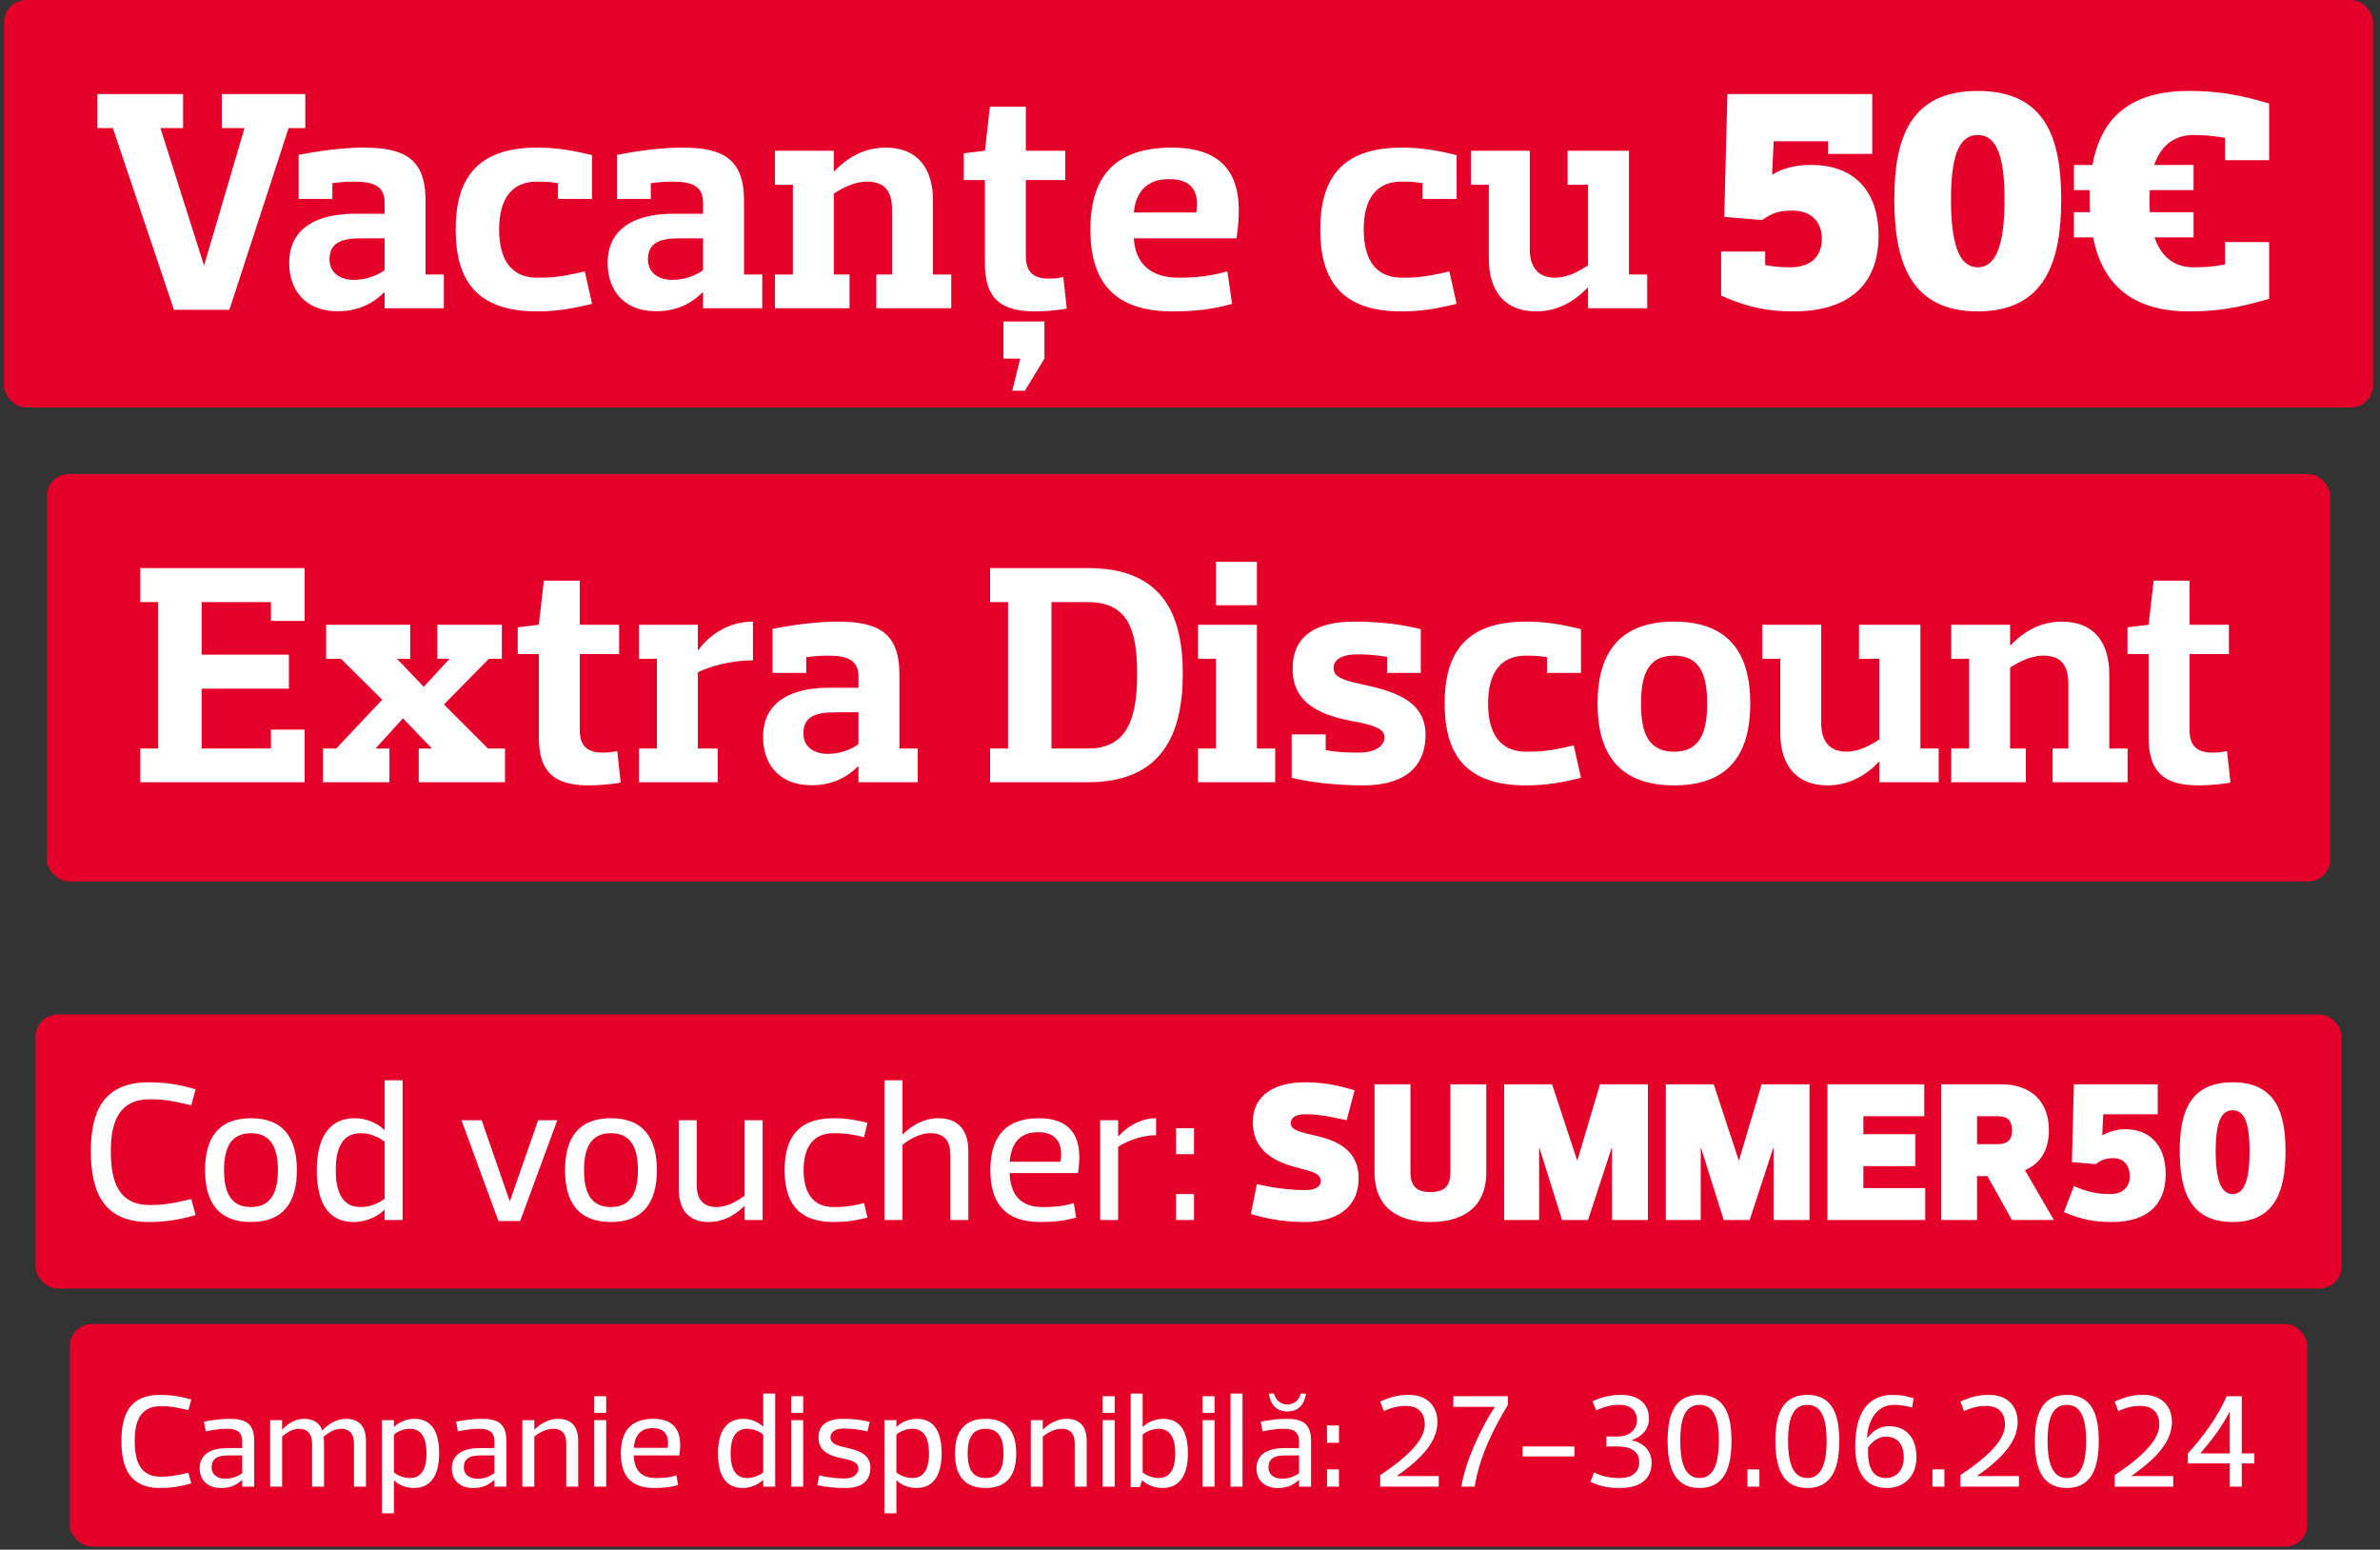
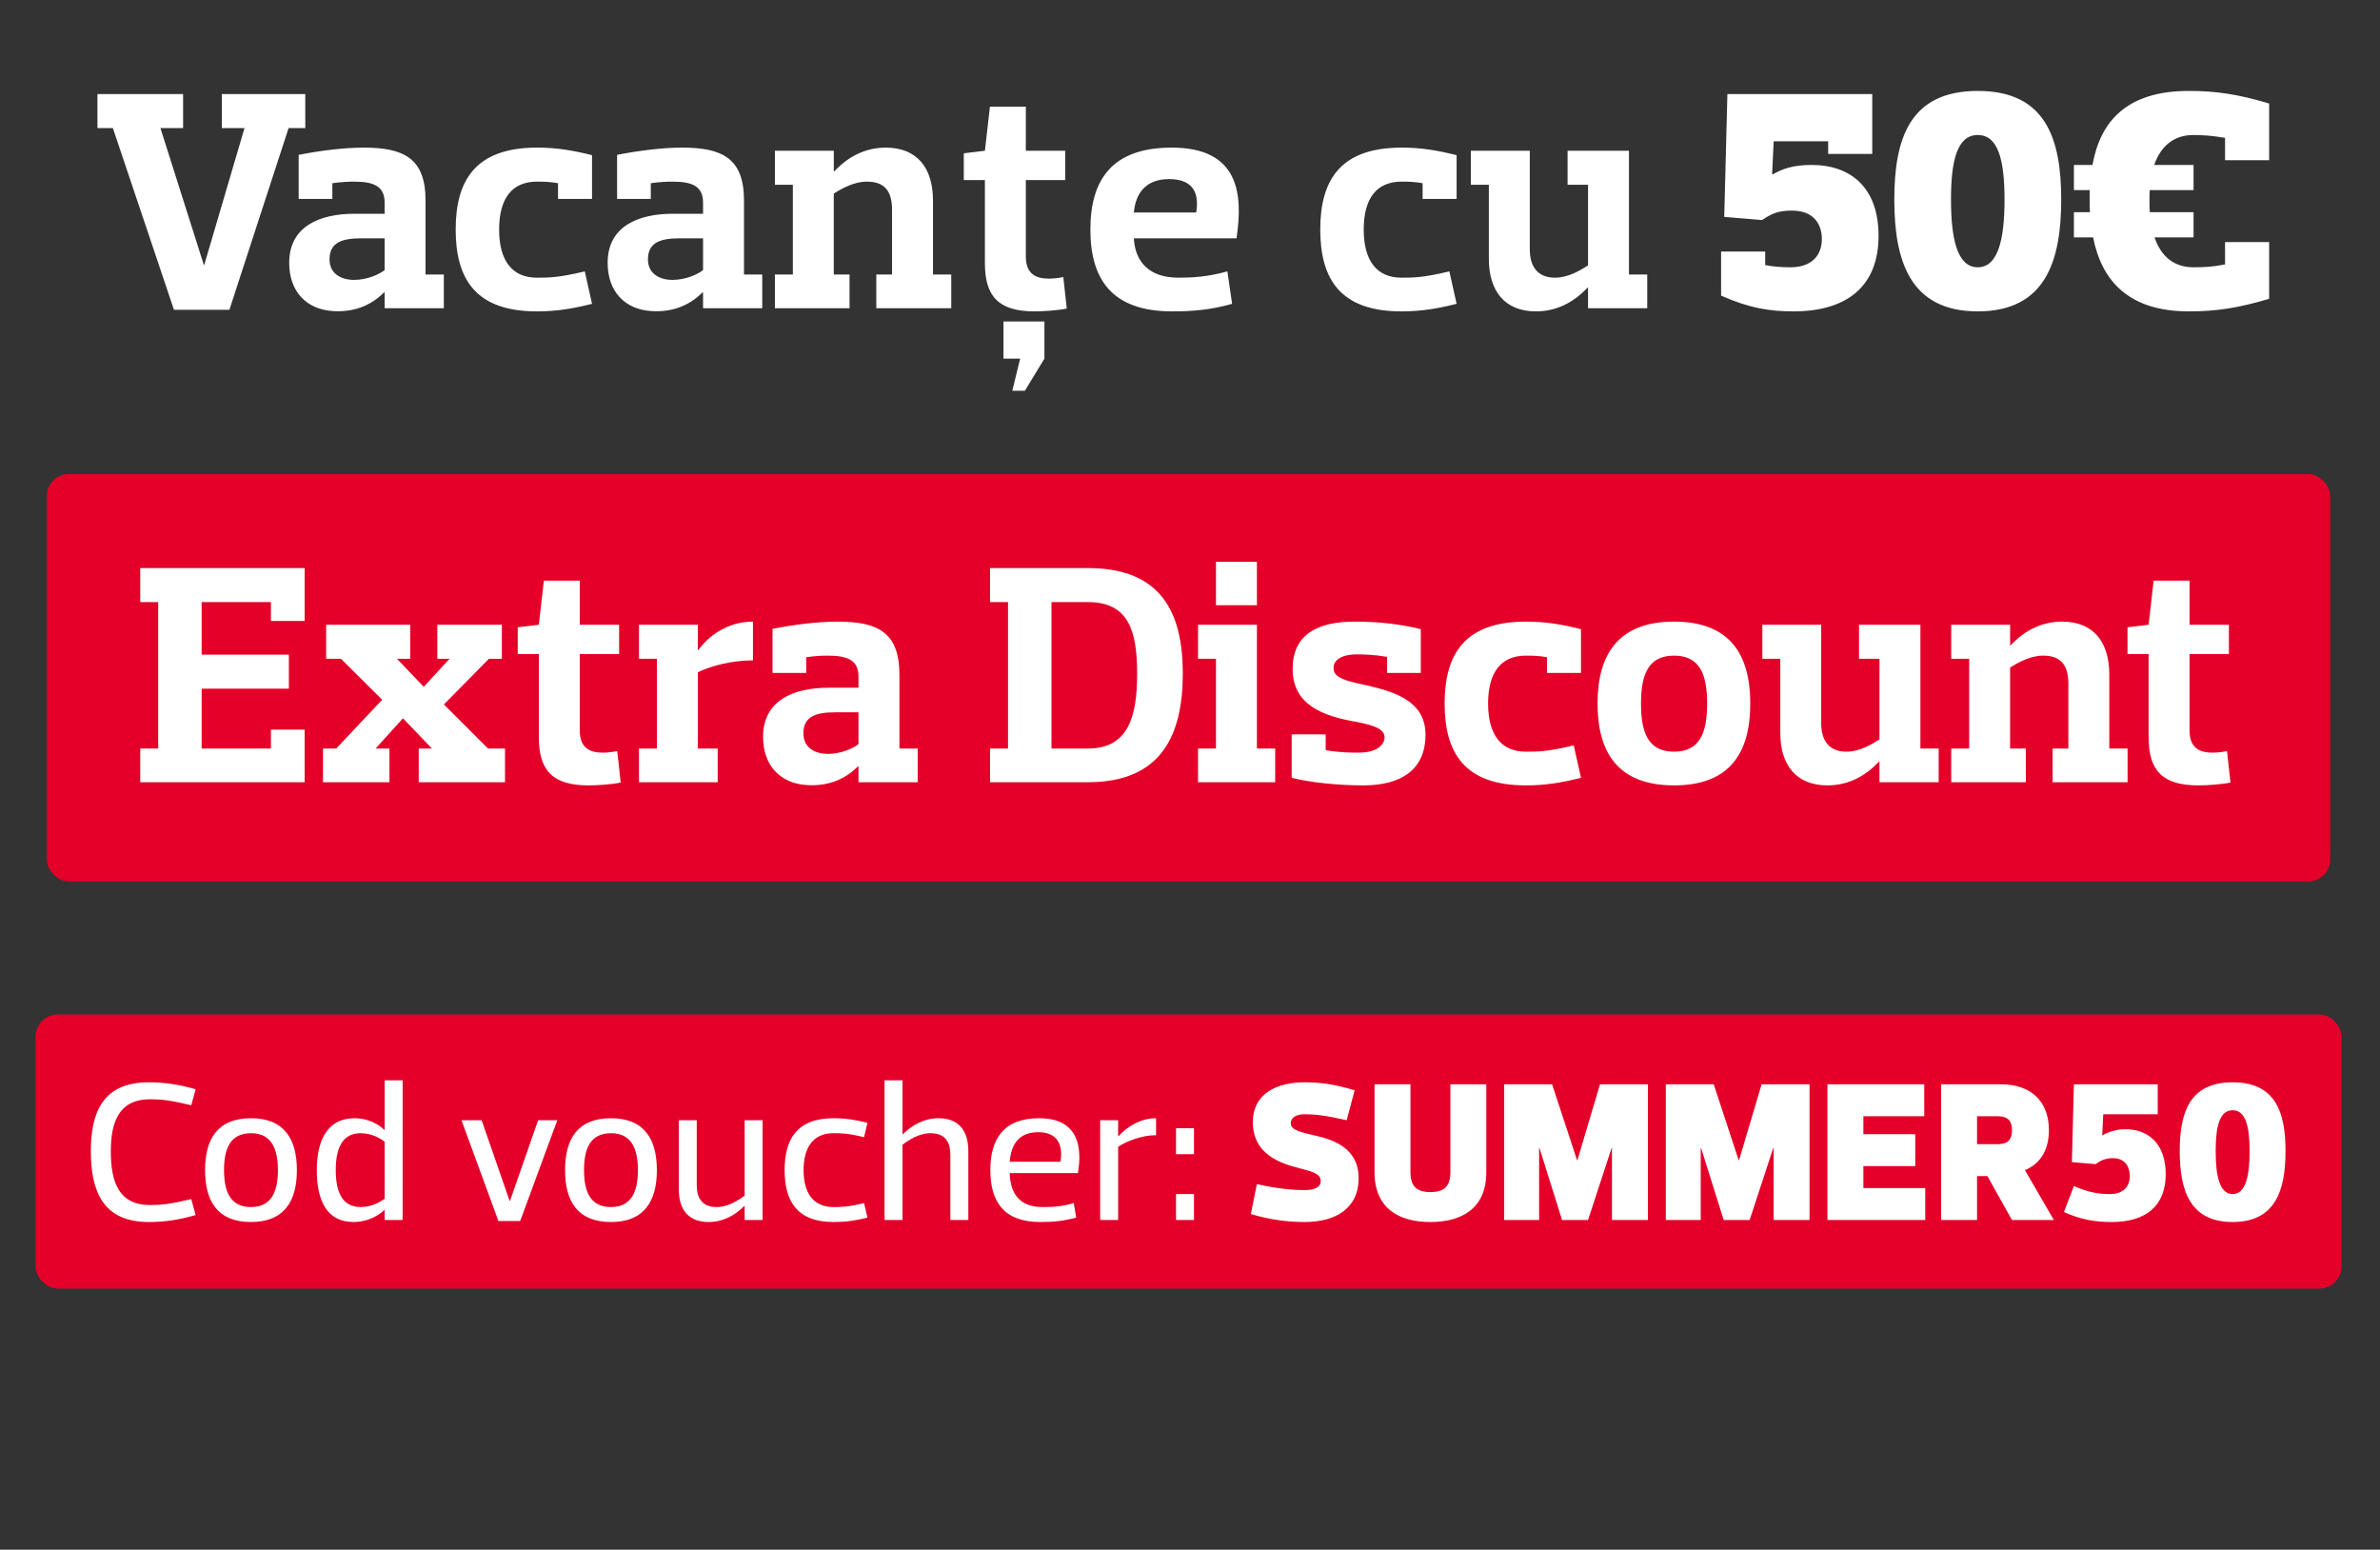
<svg xmlns="http://www.w3.org/2000/svg" width="278" height="181" viewBox="0 0 278 181" fill="none">
  <rect x="0" y="0" width="278" height="181" fill="#333333" stroke="none" />
-   <rect x="0.469" width="276.723" height="47.59" rx="2.59" fill="#E40028" />
  <path d="M25.911 10.988H35.659V14.96H33.709L26.794 36.184H20.32L13.184 14.96H11.382V10.988H21.387V14.96H18.739L23.815 30.961H23.851L28.56 14.96H25.911V10.988ZM38.821 23.236H34.885V18.087C37.496 17.572 40.255 17.241 42.462 17.241C47.134 17.241 49.708 18.454 49.708 23.42V32.064H51.842V36H44.927V34.161H44.853C43.235 35.779 41.212 36.478 38.894 36.331C35.768 36.147 33.781 34.014 33.781 30.703C33.781 26.473 37.276 24.965 41.432 24.965H44.927V23.678C44.927 21.802 43.75 21.213 41.359 21.213C40.697 21.213 39.887 21.25 38.821 21.397V23.236ZM44.927 31.549V27.834H42.205C39.887 27.834 38.49 28.349 38.49 30.299C38.49 31.917 39.777 32.69 41.359 32.69C42.867 32.69 44.264 32.064 44.927 31.549ZM69.153 23.236H65.18V21.397C64.15 21.213 63.378 21.213 62.716 21.213C59.847 21.213 58.302 23.126 58.302 26.804C58.302 30.483 59.847 32.432 62.716 32.432C64.077 32.432 65.254 32.432 68.307 31.696L69.153 35.485C66.946 36.037 65.07 36.368 62.716 36.368C55.58 36.368 53.226 32.616 53.226 26.804C53.226 21.029 55.58 17.241 62.716 17.241C65.07 17.241 66.946 17.572 69.153 18.123V23.236ZM76.016 23.236H72.08V18.087C74.692 17.572 77.451 17.241 79.657 17.241C84.329 17.241 86.904 18.454 86.904 23.42V32.064H89.037V36H82.122V34.161H82.048C80.43 35.779 78.407 36.478 76.09 36.331C72.963 36.147 70.977 34.014 70.977 30.703C70.977 26.473 74.471 24.965 78.628 24.965H82.122V23.678C82.122 21.802 80.945 21.213 78.554 21.213C77.892 21.213 77.083 21.25 76.016 21.397V23.236ZM82.122 31.549V27.834H79.4C77.083 27.834 75.685 28.349 75.685 30.299C75.685 31.917 76.972 32.69 78.554 32.69C80.062 32.69 81.46 32.064 82.122 31.549ZM102.358 36V32.064H104.198V24.524C104.198 22.39 103.388 21.213 101.255 21.213C99.747 21.213 98.312 22.023 97.393 22.611V32.064H99.232V36H90.514V32.064H92.611V21.581H90.514V17.608H97.393V19.999H97.466C99.048 18.307 101.071 17.241 103.462 17.241C107.14 17.241 108.979 19.632 108.979 23.42V32.064H111.113V36H102.358ZM115.043 30.74V21.029H112.578V17.903L115.043 17.608L115.631 12.459H119.825V17.608H124.422V21.029H119.825V29.894C119.825 31.623 120.56 32.542 122.51 32.542C122.951 32.542 123.503 32.506 124.202 32.358L124.606 36.037C123.576 36.258 121.848 36.368 120.854 36.368C116.661 36.368 115.043 34.639 115.043 30.74ZM119.714 45.637H118.243L119.162 41.885C118.537 41.885 117.875 41.885 117.213 41.885V37.545H121.995V41.885L119.714 45.637ZM144.432 27.834H132.441C132.588 30.593 134.243 32.432 137.628 32.432C139.209 32.432 140.975 32.358 143.366 31.696L143.917 35.485C141.49 36.184 139.32 36.368 136.929 36.368C129.866 36.368 127.365 32.616 127.365 26.804C127.365 21.029 129.866 17.241 136.855 17.241C144.763 17.241 145.205 22.685 144.432 27.834ZM136.561 20.919C133.912 20.919 132.662 22.464 132.441 24.818H139.724C140.055 22.795 139.577 20.919 136.561 20.919ZM170.142 23.236H166.17V21.397C165.14 21.213 164.367 21.213 163.705 21.213C160.836 21.213 159.291 23.126 159.291 26.804C159.291 30.483 160.836 32.432 163.705 32.432C165.066 32.432 166.243 32.432 169.296 31.696L170.142 35.485C167.935 36.037 166.059 36.368 163.705 36.368C156.569 36.368 154.215 32.616 154.215 26.804C154.215 21.029 156.569 17.241 163.705 17.241C166.059 17.241 167.935 17.572 170.142 18.123V23.236ZM171.81 21.581V17.608H178.689V29.122C178.689 31.218 179.682 32.432 181.631 32.432C183.176 32.432 184.574 31.586 185.494 30.997V21.581H183.103V17.608H190.275V32.064H192.409V36H185.494V33.609H185.42C183.838 35.301 181.815 36.368 179.424 36.368C175.746 36.368 173.907 33.977 173.907 30.225V21.581H171.81ZM218.691 10.988V17.976H213.542V16.505H207.178L206.994 20.33L207.068 20.367C208.208 19.705 209.496 19.264 211.592 19.264C216.301 19.264 219.427 22.023 219.427 27.54C219.427 33.425 215.749 36.368 209.496 36.368C206.737 36.368 204.346 36 201.036 34.529V29.379H206.185V30.961C207.142 31.145 208.098 31.218 209.128 31.218C211.887 31.218 212.806 29.563 212.806 27.908C212.806 26.436 212.071 24.597 209.312 24.597C207.657 24.597 206.921 24.965 205.817 25.701L201.403 25.333L201.771 10.988H218.691ZM231.015 15.769C228.624 15.769 227.889 18.712 227.889 23.31C227.889 27.908 228.624 31.218 231.015 31.218C233.406 31.218 234.142 27.908 234.142 23.31C234.142 18.712 233.406 15.769 231.015 15.769ZM231.015 36.368C223.107 36.368 221.268 30.483 221.268 23.31C221.268 16.137 223.107 10.62 231.015 10.62C238.924 10.62 240.763 16.137 240.763 23.31C240.763 30.483 238.924 36.368 231.015 36.368ZM242.246 24.781H244.121C244.085 24.303 244.085 23.825 244.085 23.31C244.085 22.942 244.085 22.574 244.085 22.206H242.246V19.264H244.416C245.335 14.151 248.425 10.62 255.671 10.62C258.798 10.62 261.373 10.988 265.051 12.091V18.712H259.901V16.1C258.356 15.843 257.363 15.769 256.223 15.769C253.906 15.769 252.398 17.057 251.625 19.264H256.223V22.206H251.11C251.073 22.574 251.073 22.942 251.073 23.31C251.073 23.825 251.073 24.34 251.11 24.781H256.223V27.724H251.662C252.434 29.968 253.943 31.218 256.223 31.218C257.363 31.218 258.356 31.181 259.901 30.887V28.276H265.051V34.897C261.373 36 258.798 36.368 255.671 36.368C248.609 36.368 245.482 32.763 244.489 27.724H242.246V24.781Z" fill="white" />
  <rect x="5.469" y="55.361" width="266.723" height="47.59" rx="2.59" fill="#E40028" />
  <path d="M16.382 66.349H35.583V72.528H31.647V70.322H23.555V76.464H33.743V80.437H23.555V87.425H31.647V85.219H35.583V91.361H16.382V87.425H18.479V70.322H16.382V66.349ZM51.08 76.942V72.97H58.62V76.942H57.112L51.852 82.276L57.002 87.425H58.988V91.361H48.91V87.425H50.455L47.071 83.894L43.87 87.425H45.489V91.361H37.728V87.425H39.273L44.643 81.724L39.824 76.942H38.095V72.97H47.916V76.942H46.372L49.498 80.216L52.514 76.942H51.08ZM62.939 86.101V76.391H60.474V73.264L62.939 72.97L63.527 67.82H67.72V72.97H72.318V76.391H67.72V85.255C67.72 86.984 68.456 87.904 70.406 87.904C70.847 87.904 71.399 87.867 72.098 87.72L72.502 91.398C71.472 91.619 69.743 91.729 68.75 91.729C64.557 91.729 62.939 90 62.939 86.101ZM74.636 76.942V72.97H81.514V75.912H81.588C82.765 74.257 85.008 72.602 87.951 72.602V77.126C85.487 77.126 82.985 77.788 81.514 78.524V87.425H83.831V91.361H74.636V87.425H76.732V76.942H74.636ZM94.172 78.598H90.236V73.448C92.847 72.933 95.606 72.602 97.813 72.602C102.485 72.602 105.059 73.816 105.059 78.781V87.425H107.193V91.361H100.278V89.522H100.204C98.586 91.141 96.563 91.84 94.245 91.692C91.119 91.508 89.132 89.375 89.132 86.065C89.132 81.835 92.627 80.326 96.783 80.326H100.278V79.039C100.278 77.163 99.101 76.575 96.71 76.575C96.048 76.575 95.238 76.611 94.172 76.758V78.598ZM100.278 86.911V83.195H97.556C95.238 83.195 93.841 83.71 93.841 85.66C93.841 87.278 95.128 88.051 96.71 88.051C98.218 88.051 99.616 87.425 100.278 86.911ZM115.647 66.349H127.087C135.694 66.349 138.158 71.609 138.158 78.671C138.158 85.807 135.694 91.361 127.087 91.361H115.647V87.425H117.744V70.322H115.647V66.349ZM122.82 87.425H127.087C131.832 87.425 132.825 83.637 132.825 78.671C132.825 73.706 131.832 70.322 127.087 70.322H122.82V87.425ZM139.938 76.942V72.97H146.817V87.425H148.95V91.361H139.938V87.425H142.035V76.942H139.938ZM142.035 65.613H146.817V70.689H142.035V65.613ZM165.958 78.598H162.022V76.722C160.588 76.464 159.301 76.427 158.528 76.427C156.321 76.427 155.769 77.347 155.769 77.972C155.769 78.855 156.358 79.333 158.749 79.848C162.243 80.621 166.51 81.54 166.51 85.807C166.51 89.853 163.715 91.729 159.264 91.729C156.284 91.729 153.084 91.398 150.877 90.846V85.77H154.85V87.609C156.395 87.904 157.866 87.904 158.712 87.904C161.066 87.904 161.728 86.8 161.728 86.138C161.728 85.219 160.772 84.777 158.565 84.336C154.408 83.637 150.988 82.276 150.988 78.12C150.988 74.184 153.783 72.602 158.234 72.602C161.25 72.602 163.751 72.933 165.958 73.485V78.598ZM184.67 78.598H180.697V76.758C179.667 76.575 178.895 76.575 178.233 76.575C175.364 76.575 173.819 78.487 173.819 82.166C173.819 85.844 175.364 87.793 178.233 87.793C179.594 87.793 180.771 87.793 183.824 87.058L184.67 90.846C182.463 91.398 180.587 91.729 178.233 91.729C171.097 91.729 168.743 87.977 168.743 82.166C168.743 76.391 171.097 72.602 178.233 72.602C180.587 72.602 182.463 72.933 184.67 73.485V78.598ZM195.542 76.575C192.526 76.575 191.68 78.781 191.68 82.166C191.68 85.586 192.526 87.793 195.542 87.793C198.559 87.793 199.405 85.586 199.405 82.166C199.405 78.781 198.559 76.575 195.542 76.575ZM195.542 91.729C189.069 91.729 186.604 87.977 186.604 82.166C186.604 76.391 189.069 72.602 195.542 72.602C202.016 72.602 204.444 76.391 204.444 82.166C204.444 87.977 202.016 91.729 195.542 91.729ZM205.852 76.942V72.97H212.73V84.483C212.73 86.579 213.723 87.793 215.673 87.793C217.218 87.793 218.615 86.947 219.535 86.359V76.942H217.144V72.97H224.317V87.425H226.45V91.361H219.535V88.97H219.461C217.88 90.662 215.857 91.729 213.466 91.729C209.788 91.729 207.948 89.338 207.948 85.586V76.942H205.852ZM239.76 91.361V87.425H241.599V79.885C241.599 77.752 240.79 76.575 238.656 76.575C237.148 76.575 235.714 77.384 234.794 77.972V87.425H236.633V91.361H227.916V87.425H230.012V76.942H227.916V72.97H234.794V75.361H234.868C236.449 73.669 238.472 72.602 240.863 72.602C244.542 72.602 246.381 74.993 246.381 78.781V87.425H248.514V91.361H239.76ZM250.972 86.101V76.391H248.507V73.264L250.972 72.97L251.56 67.82H255.753V72.97H260.351V76.391H255.753V85.255C255.753 86.984 256.489 87.904 258.438 87.904C258.88 87.904 259.432 87.867 260.13 87.72L260.535 91.398C259.505 91.619 257.776 91.729 256.783 91.729C252.59 91.729 250.972 90 250.972 86.101Z" fill="white" />
  <rect x="4.15" y="118.494" width="269.361" height="32" rx="2.59" fill="#E40028" />
  <path d="M10.613 134.451C10.613 130.021 11.941 126.408 17.373 126.408C19.168 126.408 20.87 126.641 22.852 127.224L22.339 129.089C19.938 128.506 18.819 128.389 17.537 128.389C13.876 128.389 12.944 131.07 12.944 134.451C12.944 138.064 13.876 140.745 17.537 140.745C18.819 140.745 19.938 140.629 22.339 140.046L22.852 141.911C20.87 142.494 19.168 142.727 17.373 142.727C11.941 142.727 10.613 138.997 10.613 134.451ZM29.316 132.353C26.868 132.353 26.169 134.218 26.169 136.666C26.169 139.113 26.868 140.979 29.316 140.979C31.74 140.979 32.463 139.113 32.463 136.666C32.463 134.218 31.74 132.353 29.316 132.353ZM29.316 142.727C25.399 142.727 23.954 140.279 23.954 136.666C23.954 133.052 25.399 130.604 29.316 130.604C33.209 130.604 34.678 133.052 34.678 136.666C34.678 140.279 33.209 142.727 29.316 142.727ZM44.931 142.494V141.328C44.908 141.328 44.908 141.328 44.885 141.328C44.045 142.144 42.693 142.727 41.318 142.727C38.054 142.727 37.005 140.046 37.005 136.666C37.005 133.285 38.17 130.604 41.434 130.604C42.763 130.604 44.045 131.14 44.885 131.956C44.908 131.956 44.908 131.956 44.931 131.956V126.175H47.029V142.494H44.931ZM39.219 136.666C39.219 138.997 39.849 140.979 42.133 140.979C43.416 140.979 44.441 140.372 44.931 139.999V133.355C44.441 132.959 43.416 132.353 42.133 132.353C39.849 132.353 39.219 134.334 39.219 136.666ZM60.76 142.61H58.219L53.906 130.837H56.26L59.524 140.256H59.571L62.858 130.837H65.096L60.76 142.61ZM71.365 132.353C68.917 132.353 68.218 134.218 68.218 136.666C68.218 139.113 68.917 140.979 71.365 140.979C73.79 140.979 74.512 139.113 74.512 136.666C74.512 134.218 73.79 132.353 71.365 132.353ZM71.365 142.727C67.448 142.727 66.003 140.279 66.003 136.666C66.003 133.052 67.448 130.604 71.365 130.604C75.258 130.604 76.727 133.052 76.727 136.666C76.727 140.279 75.258 142.727 71.365 142.727ZM86.98 139.65V130.837H89.079V142.494H86.98V140.862H86.934C85.815 141.981 84.416 142.727 82.784 142.727C80.453 142.727 79.287 141.328 79.287 138.88V130.837H81.385V138.414C81.385 139.929 82.015 140.979 83.717 140.979C85.045 140.979 86.281 140.163 86.98 139.65ZM91.649 136.666C91.649 133.052 93.095 130.604 97.361 130.604C98.807 130.604 99.926 130.791 101.324 131.14L100.928 132.819C99.063 132.353 98.177 132.353 97.361 132.353C94.913 132.353 93.864 134.101 93.864 136.666C93.864 139.23 94.913 140.979 97.361 140.979C98.177 140.979 99.063 140.979 100.928 140.512L101.324 142.214C99.926 142.564 98.807 142.727 97.361 142.727C93.095 142.727 91.649 140.279 91.649 136.666ZM105.415 133.705V142.494H103.317V126.175H105.415V132.469H105.462C106.581 131.374 107.98 130.604 109.611 130.604C111.943 130.604 113.108 132.003 113.108 134.451V142.494H111.01V134.917C111.01 133.402 110.427 132.353 108.679 132.353C107.327 132.353 106.115 133.169 105.415 133.705ZM125.914 137.015H117.941C118.011 139.347 119.036 140.979 121.787 140.979C122.93 140.979 124.072 140.932 125.424 140.512L125.704 142.214C124.235 142.61 123.023 142.727 121.508 142.727C117.195 142.727 115.679 140.279 115.679 136.666C115.679 133.052 117.195 130.604 121.391 130.604C124.958 130.604 125.937 132.679 126.054 134.661C126.124 135.407 126.03 136.223 125.914 137.015ZM121.274 132.236C118.943 132.236 118.104 133.728 117.941 135.686H123.862C123.932 135.267 123.979 134.847 123.932 134.451C123.839 133.262 123.139 132.236 121.274 132.236ZM130.606 133.938V142.494H128.508V130.837H130.606V132.702H130.653C131.585 131.653 133.171 130.604 135.036 130.604V132.586C133.287 132.586 131.539 133.332 130.606 133.938ZM137.37 139.463H139.468V142.494H137.37V139.463ZM137.37 131.77H139.468V134.801H137.37V131.77ZM152.404 142.727C150.539 142.727 148.441 142.494 146.109 141.795L146.809 138.298C149.373 138.88 151.238 138.997 152.404 138.997C153.336 138.997 154.269 138.764 154.269 137.948C154.269 136.899 152.87 136.782 150.889 136.199C147.974 135.337 146.342 133.751 146.342 131.07C146.342 127.713 149.14 126.408 152.404 126.408C154.269 126.408 155.901 126.641 158.232 127.34L157.3 130.837C154.735 130.254 153.57 130.138 152.404 130.138C151.471 130.138 150.772 130.488 150.772 131.187C150.772 132.003 151.821 132.213 153.919 132.702C156.833 133.378 158.698 134.801 158.698 137.598C158.698 141.212 155.901 142.727 152.404 142.727ZM167.082 139.23C168.714 139.23 169.413 138.531 169.413 136.899V126.641H173.61V136.899C173.61 141.095 170.812 142.727 167.082 142.727C163.352 142.727 160.554 141.095 160.554 136.899V126.641H164.751V136.899C164.751 138.531 165.45 139.23 167.082 139.23ZM181.295 126.641L184.209 135.5H184.256L186.89 126.641H192.485V142.494H188.289V134.101H188.242L185.491 142.494H182.461L179.826 134.101H179.78V142.494H175.7V126.641H181.295ZM200.174 126.641L203.088 135.5H203.135L205.769 126.641H211.364V142.494H207.168V134.101H207.121L204.37 142.494H201.34L198.705 134.101H198.659V142.494H194.579V126.641H200.174ZM224.765 126.641V130.371H217.654V132.469H223.716V136.199H217.654V138.764H224.881V142.494H213.458V126.641H224.765ZM239.908 142.494H235.013L232.145 137.365H230.933V142.494H226.736V126.641H233.73C237.227 126.641 239.326 128.623 239.326 132.003C239.326 134.078 238.51 135.85 236.528 136.666L239.908 142.494ZM230.933 130.371V133.635H233.264C234.197 133.635 235.013 133.402 235.013 132.003C235.013 130.604 234.197 130.371 233.264 130.371H230.933ZM246.675 142.727C244.81 142.727 243.178 142.494 241.08 141.561L242.245 138.531C243.877 139.23 245.043 139.463 246.442 139.463C248.19 139.463 248.773 138.414 248.773 137.365C248.773 136.432 248.353 135.267 246.791 135.267C246.115 135.267 245.369 135.477 244.81 135.966L242.012 135.733L242.245 126.641H252.037V130.138H245.672L245.556 132.562L245.602 132.586C246.325 132.166 247.351 131.886 248.237 131.886C250.988 131.886 252.969 133.635 252.969 137.132C252.969 140.862 250.638 142.727 246.675 142.727ZM260.786 129.672C259.271 129.672 258.805 131.537 258.805 134.451C258.805 137.365 259.271 139.463 260.786 139.463C262.302 139.463 262.768 137.365 262.768 134.451C262.768 131.537 262.302 129.672 260.786 129.672ZM260.786 142.727C255.774 142.727 254.608 138.997 254.608 134.451C254.608 129.905 255.774 126.408 260.786 126.408C265.799 126.408 266.964 129.905 266.964 134.451C266.964 138.997 265.799 142.727 260.786 142.727Z" fill="white" />
-   <rect x="8.15" y="154.638" width="261.361" height="26" rx="2.59" fill="#E40028" />
-   <path d="M14.185 168.276C14.185 165.323 15.071 162.914 18.692 162.914C19.889 162.914 21.024 163.07 22.345 163.458L22.003 164.702C20.402 164.313 19.656 164.235 18.801 164.235C16.361 164.235 15.739 166.023 15.739 168.276C15.739 170.685 16.361 172.473 18.801 172.473C19.656 172.473 20.402 172.395 22.003 172.007L22.345 173.25C21.024 173.638 19.889 173.794 18.692 173.794C15.071 173.794 14.185 171.307 14.185 168.276ZM28.294 172.053V169.986H26.662C25.216 169.986 24.719 170.499 24.719 171.385C24.719 172.209 25.341 172.706 26.351 172.706C27.237 172.706 27.936 172.333 28.294 172.053ZM26.506 166.878C25.916 166.878 25.185 166.94 24.035 167.173L23.818 166.038C24.875 165.836 25.962 165.712 26.817 165.712C28.682 165.712 29.693 166.256 29.693 168.276V173.638H28.294V172.861C28.278 172.861 28.278 172.861 28.263 172.861C27.517 173.53 26.817 173.794 25.807 173.794C24.253 173.794 23.32 172.861 23.32 171.509C23.32 169.768 24.75 169.131 26.584 169.131H28.294V168.354C28.294 167.328 27.781 166.878 26.506 166.878ZM32.955 167.779V173.638H31.556V165.867H32.955V166.955H32.986C33.607 166.303 34.431 165.712 35.519 165.712C36.623 165.712 37.337 166.194 37.648 167.08C38.379 166.271 39.342 165.712 40.415 165.712C41.969 165.712 42.746 166.644 42.746 168.276V173.638H41.347V168.587C41.347 167.577 40.912 166.878 39.793 166.878C38.985 166.878 38.285 167.422 37.804 167.795C37.835 168.043 37.85 168.339 37.85 168.649V173.638H36.452V168.541C36.42 167.561 36.001 166.878 34.897 166.878C34.074 166.878 33.421 167.406 32.955 167.779ZM46.011 165.867V166.644H46.042C46.586 166.101 47.488 165.712 48.42 165.712C50.596 165.712 51.295 167.499 51.295 169.753C51.295 172.007 50.518 173.794 48.343 173.794C47.457 173.794 46.586 173.452 46.042 172.908H46.011V176.747H44.612V165.867H46.011ZM49.819 169.753C49.819 168.199 49.384 166.878 47.876 166.878C47.021 166.878 46.322 167.282 46.011 167.546V171.975C46.322 172.224 47.021 172.628 47.876 172.628C49.384 172.628 49.819 171.307 49.819 169.753ZM57.75 172.053V169.986H56.118C54.672 169.986 54.175 170.499 54.175 171.385C54.175 172.209 54.797 172.706 55.807 172.706C56.693 172.706 57.392 172.333 57.75 172.053ZM55.962 166.878C55.372 166.878 54.641 166.94 53.491 167.173L53.274 166.038C54.331 165.836 55.418 165.712 56.273 165.712C58.138 165.712 59.148 166.256 59.148 168.276V173.638H57.75V172.861C57.734 172.861 57.734 172.861 57.719 172.861C56.973 173.53 56.273 173.794 55.263 173.794C53.709 173.794 52.776 172.861 52.776 171.509C52.776 169.768 54.206 169.131 56.04 169.131H57.75V168.354C57.75 167.328 57.237 166.878 55.962 166.878ZM62.41 167.779V173.638H61.012V165.867H62.41V166.955H62.442C63.188 166.225 64.12 165.712 65.208 165.712C66.762 165.712 67.539 166.644 67.539 168.276V173.638H66.141V168.587C66.141 167.577 65.752 166.878 64.586 166.878C63.685 166.878 62.877 167.422 62.41 167.779ZM69.409 165.867H70.808V173.638H69.409V165.867ZM69.409 163.07H70.808V165.013H69.409V163.07ZM79.343 169.986H74.028C74.074 171.54 74.758 172.628 76.592 172.628C77.354 172.628 78.115 172.597 79.017 172.317L79.203 173.452C78.224 173.716 77.416 173.794 76.406 173.794C73.53 173.794 72.52 172.162 72.52 169.753C72.52 167.344 73.53 165.712 76.328 165.712C78.706 165.712 79.359 167.095 79.436 168.416C79.483 168.914 79.421 169.458 79.343 169.986ZM76.25 166.8C74.696 166.8 74.137 167.795 74.028 169.1H77.975C78.022 168.82 78.053 168.541 78.022 168.276C77.96 167.484 77.494 166.8 76.25 166.8ZM89.15 173.638V172.861C89.134 172.861 89.134 172.861 89.119 172.861C88.559 173.405 87.658 173.794 86.741 173.794C84.565 173.794 83.865 172.007 83.865 169.753C83.865 167.499 84.642 165.712 86.818 165.712C87.704 165.712 88.559 166.069 89.119 166.613C89.134 166.613 89.134 166.613 89.15 166.613V162.759H90.548V173.638H89.15ZM85.342 169.753C85.342 171.307 85.761 172.628 87.285 172.628C88.139 172.628 88.823 172.224 89.15 171.975V167.546C88.823 167.282 88.139 166.878 87.285 166.878C85.761 166.878 85.342 168.199 85.342 169.753ZM92.418 165.867H93.817V173.638H92.418V165.867ZM92.418 163.07H93.817V165.013H92.418V163.07ZM101.668 171.431C101.668 172.986 100.611 173.794 98.793 173.794C97.581 173.794 96.384 173.685 95.451 173.452L95.7 172.317C96.944 172.628 98.094 172.675 98.638 172.675C100.068 172.675 100.27 171.82 100.27 171.525C100.27 170.996 99.897 170.623 98.513 170.359C96.866 170.048 95.607 169.52 95.607 167.888C95.607 166.411 96.648 165.712 98.482 165.712C99.679 165.712 100.658 165.836 101.591 166.069L101.326 167.188C100.083 166.878 99.104 166.847 98.56 166.847C97.161 166.847 97.006 167.593 97.006 167.857C97.006 168.354 97.27 168.758 98.669 169.038C100.285 169.395 101.668 169.831 101.668 171.431ZM104.706 165.867V166.644H104.737C105.281 166.101 106.183 165.712 107.115 165.712C109.291 165.712 109.991 167.499 109.991 169.753C109.991 172.007 109.214 173.794 107.038 173.794C106.152 173.794 105.281 173.452 104.737 172.908H104.706V176.747H103.308V165.867H104.706ZM108.514 169.753C108.514 168.199 108.079 166.878 106.571 166.878C105.717 166.878 105.017 167.282 104.706 167.546V171.975C105.017 172.224 105.717 172.628 106.571 172.628C108.079 172.628 108.514 171.307 108.514 169.753ZM115.124 166.878C113.492 166.878 113.026 168.121 113.026 169.753C113.026 171.385 113.492 172.628 115.124 172.628C116.74 172.628 117.222 171.385 117.222 169.753C117.222 168.121 116.74 166.878 115.124 166.878ZM115.124 173.794C112.513 173.794 111.549 172.162 111.549 169.753C111.549 167.344 112.513 165.712 115.124 165.712C117.719 165.712 118.698 167.344 118.698 169.753C118.698 172.162 117.719 173.794 115.124 173.794ZM121.804 167.779V173.638H120.405V165.867H121.804V166.955H121.835C122.581 166.225 123.514 165.712 124.601 165.712C126.156 165.712 126.933 166.644 126.933 168.276V173.638H125.534V168.587C125.534 167.577 125.145 166.878 123.98 166.878C123.078 166.878 122.27 167.422 121.804 167.779ZM128.802 165.867H130.201V173.638H128.802V165.867ZM128.802 163.07H130.201V165.013H128.802V163.07ZM133.468 162.759V166.644H133.499C134.043 166.101 134.944 165.712 135.877 165.712C138.053 165.712 138.752 167.499 138.752 169.753C138.752 172.007 137.975 173.794 135.799 173.794C134.913 173.794 134.012 173.452 133.421 172.908H133.39L133.141 173.685H132.069V162.759H133.468ZM137.276 169.753C137.276 168.199 136.84 166.878 135.333 166.878C134.478 166.878 133.779 167.282 133.468 167.546V171.975C133.779 172.224 134.478 172.628 135.333 172.628C136.84 172.628 137.276 171.307 137.276 169.753ZM140.466 165.867H141.865V173.638H140.466V165.867ZM140.466 163.07H141.865V165.013H140.466V163.07ZM143.733 173.638V162.759H145.132V173.638H143.733ZM151.74 172.053V169.986H150.108C148.663 169.986 148.165 170.499 148.165 171.385C148.165 172.209 148.787 172.706 149.797 172.706C150.683 172.706 151.383 172.333 151.74 172.053ZM149.953 166.878C149.362 166.878 148.632 166.94 147.482 167.173L147.264 166.038C148.321 165.836 149.409 165.712 150.264 165.712C152.129 165.712 153.139 166.256 153.139 168.276V173.638H151.74V172.861C151.725 172.861 151.725 172.861 151.709 172.861C150.963 173.53 150.264 173.794 149.253 173.794C147.699 173.794 146.767 172.861 146.767 171.509C146.767 169.768 148.196 169.131 150.03 169.131H151.74V168.354C151.74 167.328 151.227 166.878 149.953 166.878ZM150.372 164.033C151.305 164.033 151.771 163.381 151.942 162.759H152.548C152.346 164.142 151.569 164.857 150.372 164.857C149.191 164.857 148.398 164.142 148.212 162.759H148.803C148.989 163.381 149.44 164.033 150.372 164.033ZM155.002 171.618H156.401V173.638H155.002V171.618ZM155.002 166.489H156.401V168.51H155.002V166.489ZM164.248 164.204C163.486 164.204 162.74 164.313 161.637 164.811L161.217 163.691C162.352 163.194 163.253 162.914 164.559 162.914C166.843 162.914 167.9 164.36 167.9 166.069C167.9 168.245 166.299 170.188 163.191 172.364V172.395H168.056V173.638H161.217V172.286C165.662 169.349 166.424 167.53 166.424 166.38C166.424 164.437 164.947 164.204 164.248 164.204ZM174.596 164.344V164.313H169.762V163.07H176.134V164.08C174.58 166.66 172.855 169.908 172.249 173.638H170.695C171.161 170.701 172.964 166.8 174.596 164.344ZM177.844 168.945H183.906V170.11H177.844V168.945ZM190.604 168.199V168.23C192.081 168.525 192.92 169.551 192.92 170.841C192.92 172.721 191.63 173.794 189.221 173.794C187.978 173.794 186.843 173.607 185.771 173.063L186.206 171.975C187.123 172.442 188.102 172.628 189.143 172.628C191.179 172.628 191.475 171.431 191.475 170.763C191.475 169.66 190.682 168.945 188.957 168.945H187.636V167.779H188.895C190.558 167.779 191.21 166.784 191.21 165.836C191.21 165.137 190.837 164.08 189.143 164.08C188.164 164.08 187.356 164.298 186.454 164.733L186.019 163.66C187.107 163.132 188.273 162.914 189.376 162.914C191.319 162.914 192.609 163.909 192.609 165.681C192.609 166.971 191.754 167.81 190.604 168.199ZM198.52 164.08C196.686 164.08 196.266 166.023 196.266 168.276C196.266 170.53 196.686 172.628 198.52 172.628C200.338 172.628 200.774 170.53 200.774 168.276C200.774 166.023 200.338 164.08 198.52 164.08ZM198.52 173.794C195.52 173.794 194.79 171.276 194.79 168.276C194.79 165.323 195.52 162.914 198.52 162.914C201.504 162.914 202.25 165.323 202.25 168.276C202.25 171.276 201.504 173.794 198.52 173.794ZM204.113 171.618H205.511V173.638H204.113V171.618ZM211.11 164.08C209.276 164.08 208.856 166.023 208.856 168.276C208.856 170.53 209.276 172.628 211.11 172.628C212.928 172.628 213.363 170.53 213.363 168.276C213.363 166.023 212.928 164.08 211.11 164.08ZM211.11 173.794C208.11 173.794 207.38 171.276 207.38 168.276C207.38 165.323 208.11 162.914 211.11 162.914C214.094 162.914 214.84 165.323 214.84 168.276C214.84 171.276 214.094 173.794 211.11 173.794ZM218.101 167.919L218.132 167.934C218.723 167.126 219.624 166.567 220.619 166.567C222.64 166.567 223.852 167.888 223.852 170.219C223.852 172.457 222.375 173.794 220.401 173.794C217.573 173.794 216.702 171.447 216.702 168.976C216.702 164.313 218.723 162.914 221.116 162.914C222.127 162.914 222.795 163.085 223.525 163.318L223.339 164.391C222.5 164.173 221.909 164.08 221.225 164.08C219.018 164.08 218.117 166.271 218.101 167.919ZM218.21 169.038C218.117 170.841 218.443 172.628 220.308 172.628C221.412 172.628 222.375 171.804 222.375 170.219C222.375 169.162 221.987 167.795 220.262 167.795C219.422 167.795 218.707 168.339 218.21 169.038ZM225.722 171.618H227.12V173.638H225.722V171.618ZM232.019 164.204C231.258 164.204 230.512 164.313 229.408 164.811L228.989 163.691C230.123 163.194 231.025 162.914 232.33 162.914C234.615 162.914 235.672 164.36 235.672 166.069C235.672 168.245 234.071 170.188 230.962 172.364V172.395H235.827V173.638H228.989V172.286C233.434 169.349 234.195 167.53 234.195 166.38C234.195 164.437 232.719 164.204 232.019 164.204ZM241.419 164.08C239.585 164.08 239.166 166.023 239.166 168.276C239.166 170.53 239.585 172.628 241.419 172.628C243.238 172.628 243.673 170.53 243.673 168.276C243.673 166.023 243.238 164.08 241.419 164.08ZM241.419 173.794C238.42 173.794 237.689 171.276 237.689 168.276C237.689 165.323 238.42 162.914 241.419 162.914C244.403 162.914 245.149 165.323 245.149 168.276C245.149 171.276 244.403 173.794 241.419 173.794ZM250.043 164.204C249.281 164.204 248.535 164.313 247.432 164.811L247.012 163.691C248.147 163.194 249.048 162.914 250.354 162.914C252.638 162.914 253.695 164.36 253.695 166.069C253.695 168.245 252.094 170.188 248.986 172.364V172.395H253.85V173.638H247.012V172.286C251.457 169.349 252.219 167.53 252.219 166.38C252.219 164.437 250.742 164.204 250.043 164.204ZM257.003 169.753H260.453V164.904H260.422C259.474 166.738 258.308 168.245 257.003 169.753ZM260.095 163.07H261.852V169.753H263.328V170.919H261.852V173.638H260.453V170.919H255.557V169.753C257.267 167.888 258.992 165.572 260.095 163.07Z" fill="white" />
</svg>